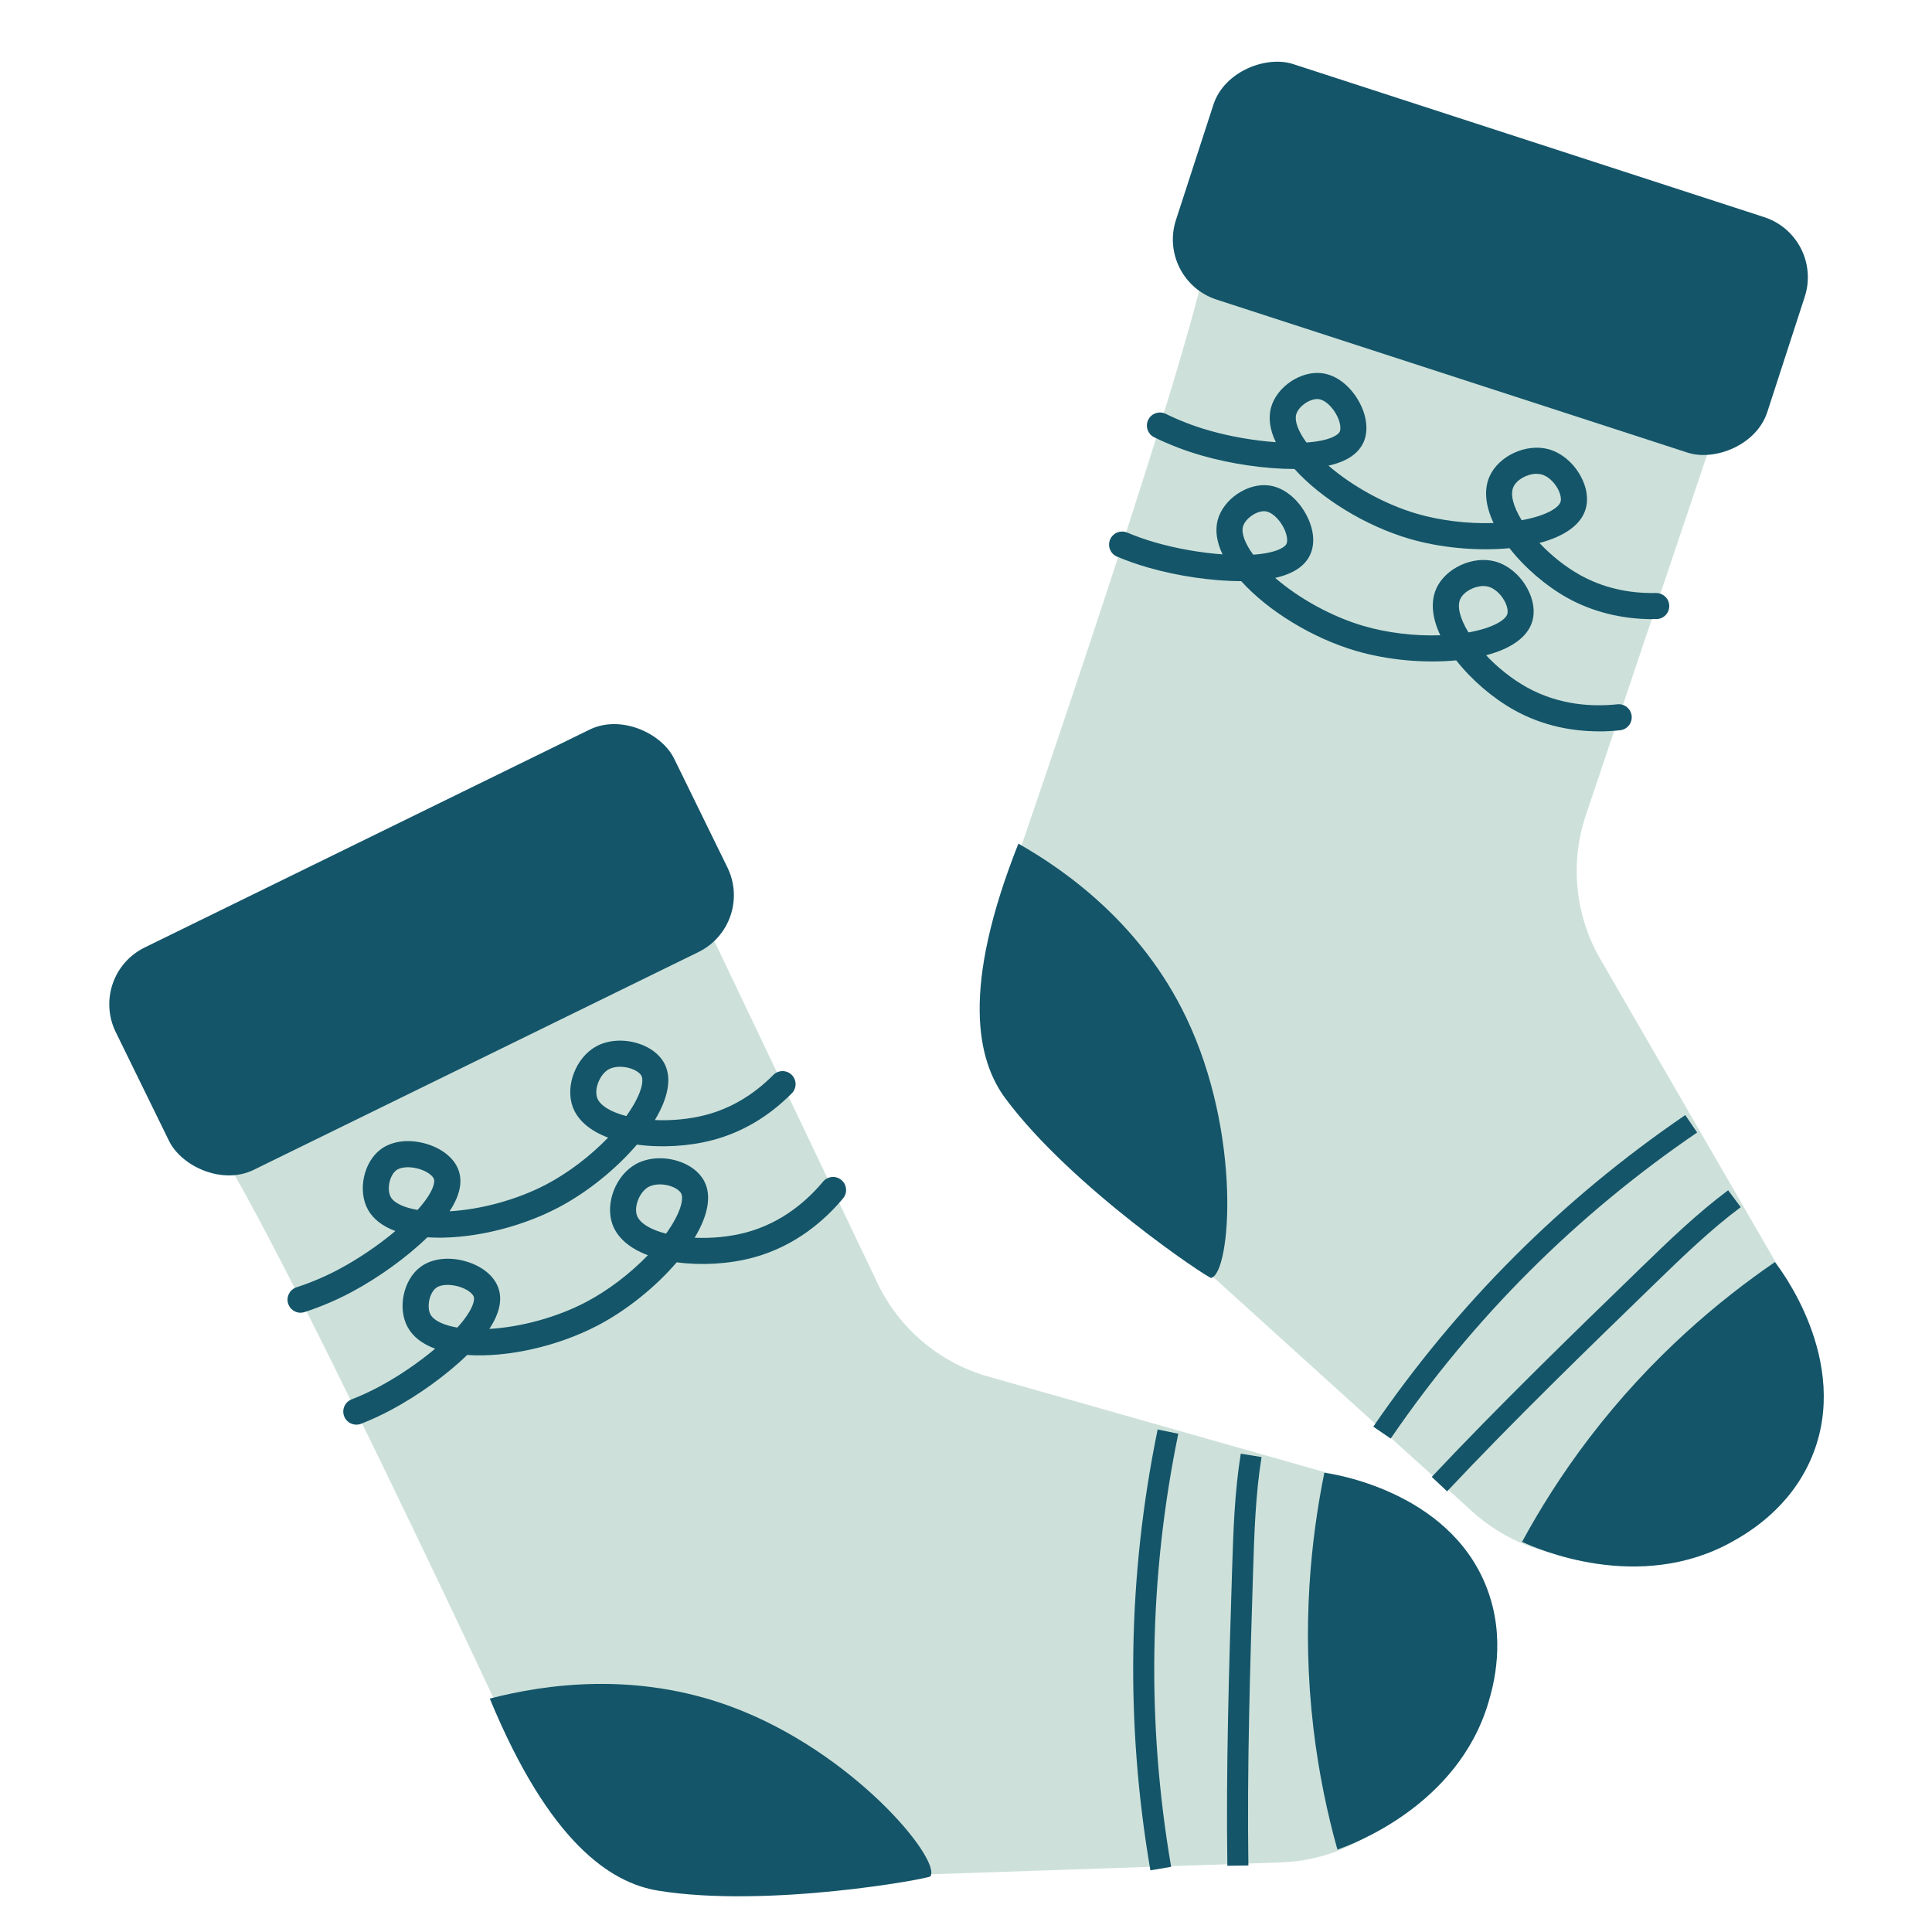
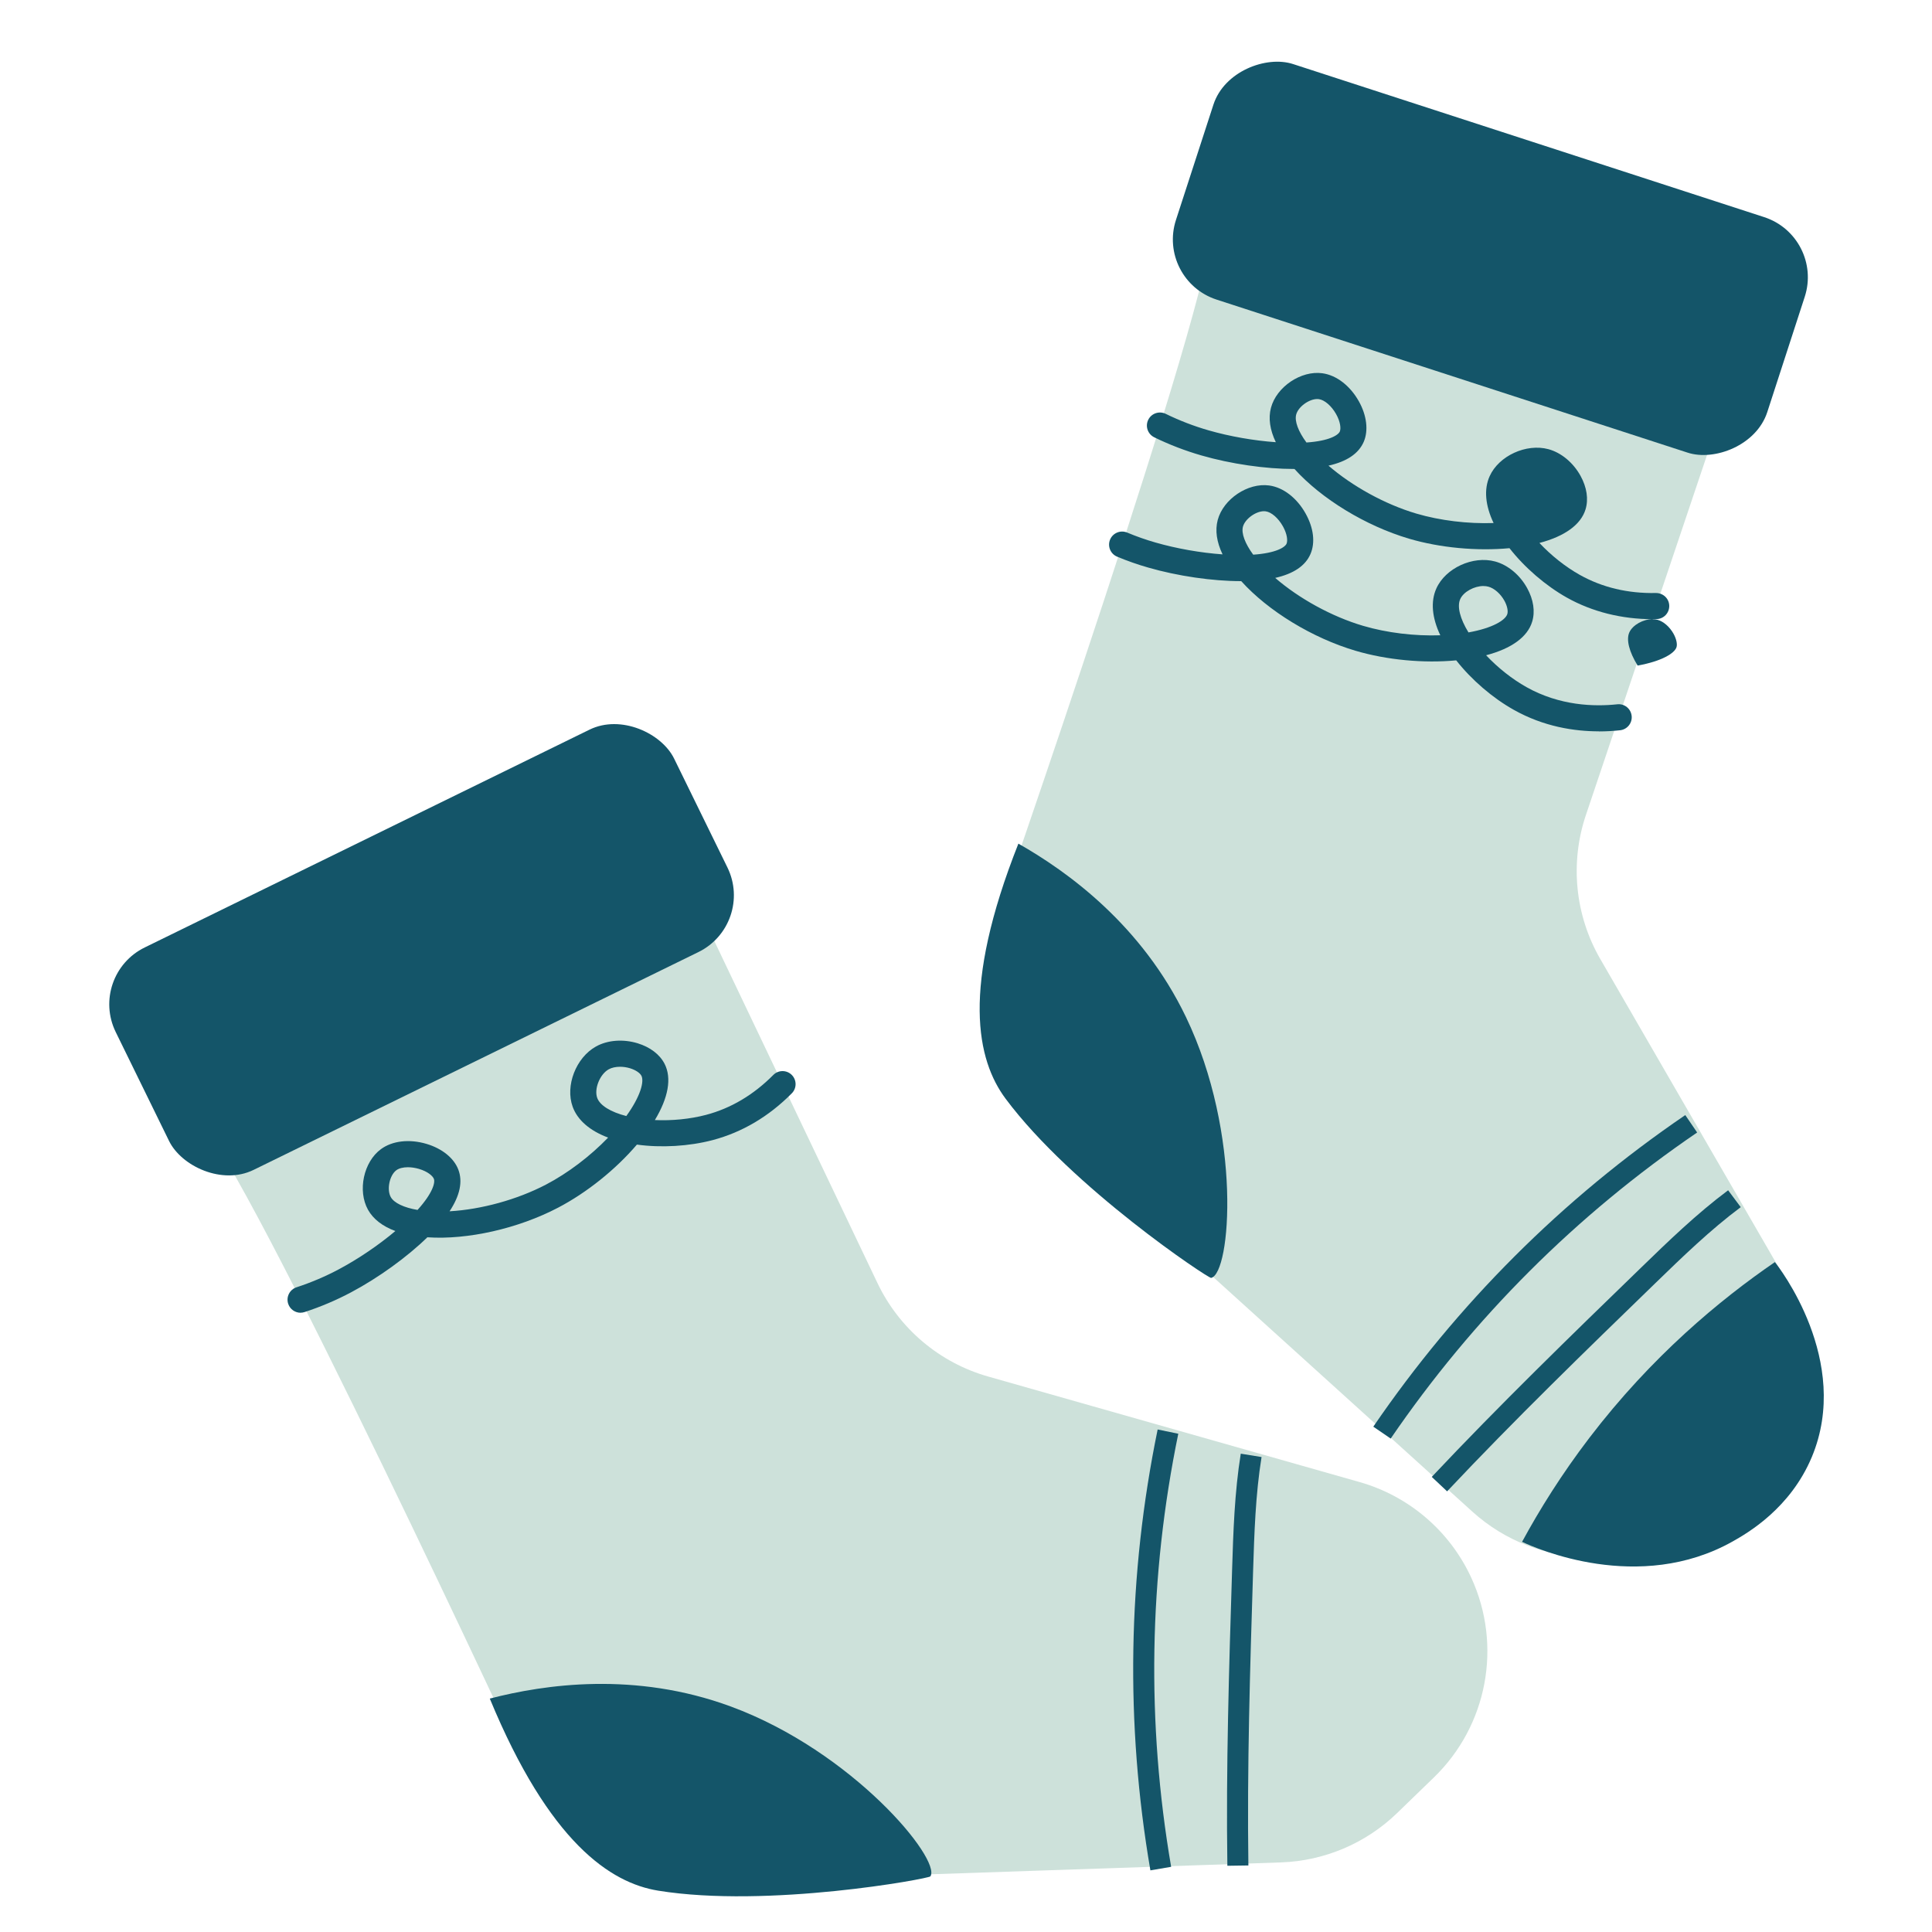
<svg xmlns="http://www.w3.org/2000/svg" id="Capa_2" data-name="Capa 2" viewBox="0 0 500 500">
  <path d="M256.7,241.05c-6.08,17.28-1.19,36.52,12.39,48.82l111.99,101.37c8.37,7.57,19.25,11.77,30.53,11.77h13.23c19.28,0,36.47-12.15,42.89-30.33h0c4.44-12.55,3.15-26.42-3.51-37.94l-50.05-86.52c-6.55-11.31-7.91-24.9-3.74-37.29l33.3-98.98-130.29-53.18c1.36,15.6-56.74,182.29-56.74,182.29Z" fill="#cde1da" />
  <rect x="353.66" y="-13.6" width="64.09" height="160.91" rx="16.36" ry="16.36" transform="translate(202.93 413.03) rotate(-72)" fill="#145569" />
  <path d="M263.55,218.33c12.77,7.24,31.92,21.05,43.37,44.87,14.58,30.34,11.62,66.36,6.52,67.52-.7.16-36-23.32-53.18-46.36-7.45-9.99-11.58-28.53,3.3-66.03Z" fill="#145569" />
  <path d="M393.91,399.03c4.55-8.39,10.25-17.52,17.39-26.88,16.18-21.19,33.85-35.79,48.04-45.52.87,1.08,19.98,25.54,9.55,50.46-5.54,13.22-16.47,19.58-20.45,21.82-24.33,13.69-51.03,1.75-54.53.12Z" fill="#145569" />
  <path d="M374.51,385.96l-3.97-3.74c17.49-18.58,36.07-36.61,54.05-54.04,7.12-6.91,14.49-14.05,22.65-20.14l3.26,4.37c-7.88,5.88-15.12,12.9-22.11,19.68-17.93,17.39-36.47,35.37-53.87,53.86Z" fill="#145569" />
  <path d="M359.91,372.3l-4.5-3.08c21.75-31.8,48.91-58.93,80.74-80.64l3.07,4.51c-31.27,21.32-57.95,47.97-79.31,79.21Z" fill="#145569" />
-   <path d="M427.68,160.24c-7.98,0-15.62-1.91-22.14-5.56-5.53-3.1-10.97-7.8-14.89-12.81-8.4.79-17.96-.09-26-2.46-11.22-3.32-22.66-10.3-29.64-18.04-.05,0-.09,0-.14,0-7.33,0-16.32-1.3-23.94-3.5-4.2-1.21-8.31-2.79-12.22-4.7-1.67-.82-2.37-2.84-1.55-4.52s2.84-2.36,4.52-1.55c3.55,1.74,7.29,3.18,11.12,4.28,5.49,1.58,11.72,2.66,17.38,3.06-1.53-3.19-1.97-6.2-1.26-8.89,1.44-5.44,7.79-9.72,13.32-8.95,3.63.5,7.15,3.21,9.42,7.24,2.06,3.66,2.53,7.59,1.27,10.51-1.32,3.04-4.37,5.1-9.12,6.16,6.16,5.32,14.62,10.01,22.75,12.41,6.16,1.81,13.33,2.67,19.98,2.44-2.16-4.55-2.54-8.74-1.03-12.1,2.37-5.29,9.48-8.56,15.23-7.01,3.31.9,6.41,3.48,8.3,6.9,1.64,2.98,2.1,6.06,1.29,8.69-1.21,3.95-5.38,6.95-11.93,8.68,3.04,3.24,6.72,6.17,10.45,8.26,5.82,3.26,12.45,4.84,19.71,4.69,1.87,0,3.41,1.44,3.44,3.31s-1.44,3.41-3.31,3.44c-.34,0-.67,0-1.01,0ZM397.67,122.62c-2.39,0-5.13,1.47-6.01,3.42-.85,1.89-.05,5.02,2.15,8.59,6.23-1.12,9.57-3.18,10.06-4.76.25-.81-.05-2.16-.75-3.44-.99-1.8-2.62-3.23-4.15-3.64-.41-.11-.85-.16-1.29-.16ZM340.9,103.27c-2.13,0-4.91,1.99-5.45,4.02-.45,1.7.53,4.34,2.66,7.23,5.97-.41,8.24-1.94,8.63-2.84.33-.76.17-2.51-.96-4.52-1.18-2.1-2.97-3.65-4.45-3.86-.14-.02-.28-.03-.42-.03Z" fill="#145569" />
+   <path d="M427.68,160.24c-7.98,0-15.62-1.91-22.14-5.56-5.53-3.1-10.97-7.8-14.89-12.81-8.4.79-17.96-.09-26-2.46-11.22-3.32-22.66-10.3-29.64-18.04-.05,0-.09,0-.14,0-7.33,0-16.32-1.3-23.94-3.5-4.2-1.21-8.31-2.79-12.22-4.7-1.67-.82-2.37-2.84-1.55-4.52s2.84-2.36,4.52-1.55c3.55,1.74,7.29,3.18,11.12,4.28,5.49,1.58,11.72,2.66,17.38,3.06-1.53-3.19-1.97-6.2-1.26-8.89,1.44-5.44,7.79-9.72,13.32-8.95,3.63.5,7.15,3.21,9.42,7.24,2.06,3.66,2.53,7.59,1.27,10.51-1.32,3.04-4.37,5.1-9.12,6.16,6.16,5.32,14.62,10.01,22.75,12.41,6.16,1.81,13.33,2.67,19.98,2.44-2.16-4.55-2.54-8.74-1.03-12.1,2.37-5.29,9.48-8.56,15.23-7.01,3.31.9,6.41,3.48,8.3,6.9,1.64,2.98,2.1,6.06,1.29,8.69-1.21,3.95-5.38,6.95-11.93,8.68,3.04,3.24,6.72,6.17,10.45,8.26,5.82,3.26,12.45,4.84,19.71,4.69,1.87,0,3.41,1.44,3.44,3.31s-1.44,3.41-3.31,3.44c-.34,0-.67,0-1.01,0Zc-2.39,0-5.13,1.47-6.01,3.42-.85,1.89-.05,5.02,2.15,8.59,6.23-1.12,9.57-3.18,10.06-4.76.25-.81-.05-2.16-.75-3.44-.99-1.8-2.62-3.23-4.15-3.64-.41-.11-.85-.16-1.29-.16ZM340.9,103.27c-2.13,0-4.91,1.99-5.45,4.02-.45,1.7.53,4.34,2.66,7.23,5.97-.41,8.24-1.94,8.63-2.84.33-.76.17-2.51-.96-4.52-1.18-2.1-2.97-3.65-4.45-3.86-.14-.02-.28-.03-.42-.03Z" fill="#145569" />
  <path d="M413.8,189.27c-6.39,0-14.29-1.21-22.04-5.57-5.5-3.08-10.95-7.78-14.89-12.8-8.41.8-17.97-.1-26.01-2.47-11.21-3.3-22.65-10.29-29.63-18.03h-.06c-7.36,0-16.38-1.31-24-3.51-2.7-.77-5.42-1.72-8.07-2.83-1.72-.72-2.53-2.7-1.81-4.42.72-1.72,2.7-2.53,4.42-1.81,2.4,1,4.86,1.87,7.32,2.57,5.48,1.58,11.71,2.67,17.37,3.07-1.53-3.19-1.97-6.2-1.26-8.89,1.45-5.44,7.81-9.7,13.33-8.94,3.64.5,7.16,3.22,9.42,7.26,2.08,3.72,2.54,7.54,1.25,10.5-1.31,3.03-4.37,5.09-9.12,6.16,6.16,5.33,14.63,10.01,22.74,12.4,6.17,1.82,13.33,2.68,19.99,2.45-2.16-4.56-2.54-8.74-1.03-12.1,2.36-5.29,9.48-8.56,15.22-7,3.3.9,6.41,3.47,8.29,6.9,1.64,2.98,2.1,6.06,1.29,8.69-1.2,3.95-5.36,6.96-11.92,8.68,3.05,3.24,6.73,6.16,10.44,8.24,8.62,4.84,17.55,5.09,23.51,4.45,1.86-.21,3.52,1.14,3.72,3,.2,1.85-1.14,3.52-3,3.72-1.65.18-3.5.3-5.5.3ZM383.93,151.66c-2.38,0-5.18,1.48-6.03,3.4-.85,1.9-.05,5.04,2.14,8.61,6.23-1.11,9.57-3.17,10.05-4.75.25-.82-.04-2.17-.75-3.45-.99-1.8-2.62-3.23-4.15-3.64-.39-.11-.82-.16-1.25-.16ZM327.13,132.3c-2.13,0-4.92,1.99-5.46,4.02-.45,1.7.54,4.34,2.66,7.23,5.97-.41,8.24-1.94,8.63-2.84.33-.77.18-2.5-.95-4.51-1.18-2.11-2.97-3.67-4.46-3.87-.14-.02-.28-.03-.42-.03Z" fill="#145569" />
  <path d="M137.64,460.67c7.66,16.64,24.56,27.06,42.87,26.44l150.97-5.12c11.28-.38,22.01-4.94,30.11-12.79l9.5-9.2c13.85-13.42,17.74-34.1,9.7-51.63h0c-5.55-12.1-16.12-21.17-28.92-24.81l-96.15-27.32c-12.57-3.57-23-12.38-28.63-24.18l-44.96-94.26-130.58,52.46c11.84,10.26,86.09,170.4,86.09,170.4Z" fill="#cde1da" />
  <rect x="28.65" y="213.75" width="160.91" height="64.09" rx="16.36" ry="16.36" transform="translate(-96.98 73.03) rotate(-26.09)" fill="#145569" />
  <path d="M126.76,439.59c14.21-3.68,37.57-7.09,62.37,2.05,31.58,11.64,54.52,39.57,51.66,43.96-.39.6-42.08,8.3-70.46,3.7-12.3-1.99-28.17-12.43-43.58-49.72Z" fill="#145569" />
-   <path d="M346.12,478.67c-2.57-9.2-4.83-19.72-6.21-31.41-3.12-26.47-.59-49.26,2.83-66.12,1.37.17,32.13,4.44,41.96,29.6,5.22,13.35,1.79,25.52.49,29.9-7.95,26.76-35.43,36.76-39.08,38.03Z" fill="#145569" />
  <path d="M317.64,482.86c-.37-25.52.44-51.39,1.22-76.42.31-9.92.63-20.17,2.25-30.23l5.38.87c-1.57,9.71-1.88,19.78-2.19,29.53-.78,24.96-1.58,50.78-1.22,76.17l-5.45.08Z" fill="#145569" />
  <path d="M297.72,484.05c-6.51-37.97-5.88-76.36,1.88-114.1l5.34,1.1c-7.62,37.07-8.25,74.78-1.85,112.08l-5.38.92Z" fill="#145569" />
  <path d="M77.79,339.74c-1.42,0-2.74-.9-3.21-2.33-.58-1.77.39-3.68,2.16-4.26,3.82-1.25,7.51-2.82,10.97-4.67,5.05-2.69,10.28-6.25,14.61-9.89-3.31-1.22-5.72-3.08-7.08-5.5-2.75-4.94-1.14-12.42,3.36-15.7,2.94-2.16,7.35-2.67,11.79-1.35,4.03,1.2,7.11,3.69,8.23,6.67,1.17,3.09.41,6.7-2.27,10.77,8.13-.46,17.46-2.99,24.97-6.92,5.69-2.98,11.43-7.35,16.06-12.15-4.72-1.77-7.91-4.51-9.17-7.97-1.98-5.44.85-12.74,6.05-15.62,3-1.66,7.02-1.96,10.76-.82,3.25,1,5.73,2.89,6.98,5.33,1.88,3.69.97,8.74-2.52,14.54,4.43.2,9.11-.25,13.24-1.34,6.44-1.7,12.3-5.18,17.41-10.33,1.31-1.33,3.45-1.33,4.77-.02,1.32,1.31,1.33,3.45.02,4.77-5.97,6.02-12.86,10.09-20.49,12.11-6.13,1.61-13.31,2.03-19.6,1.16-5.48,6.43-12.97,12.44-20.39,16.32-10.37,5.43-23.45,8.37-33.84,7.67-5.25,5.12-12.66,10.48-19.72,14.23-3.81,2.03-7.86,3.75-12.05,5.12-.35.11-.7.17-1.05.17ZM105.57,302.08c-1.22,0-2.29.26-2.98.76-1.78,1.3-2.55,5-1.46,6.96.86,1.53,3.4,2.73,6.93,3.33,4.01-4.45,4.58-7.12,4.23-8.03-.3-.79-1.62-1.92-3.83-2.58-.99-.29-1.98-.44-2.9-.44ZM160.47,276.08c-1.11,0-2.15.22-2.94.66-2.29,1.27-3.82,5.08-2.97,7.4.71,1.95,3.47,3.65,7.53,4.69,3.7-5.14,4.66-8.94,3.91-10.42-.38-.75-1.54-1.51-2.94-1.94-.85-.26-1.73-.39-2.58-.39Z" fill="#145569" />
-   <path d="M92.22,368.7c-1.35,0-2.62-.81-3.15-2.15-.68-1.74.18-3.7,1.91-4.38,2.37-.93,4.74-2.02,7.04-3.24,5.03-2.68,10.26-6.24,14.59-9.89-3.31-1.22-5.72-3.08-7.07-5.51-2.75-4.92-1.16-12.41,3.35-15.7,2.95-2.16,7.37-2.67,11.8-1.35,4.08,1.22,7.08,3.65,8.22,6.67,1.17,3.09.41,6.7-2.27,10.77,8.13-.46,17.47-2.99,24.97-6.92,5.7-2.99,11.44-7.36,16.06-12.15-4.72-1.77-7.9-4.51-9.16-7.97-1.98-5.45.85-12.75,6.06-15.62,3-1.66,7.03-1.96,10.76-.82,3.25,1,5.72,2.89,6.97,5.34,1.88,3.68.97,8.74-2.53,14.54,4.45.21,9.12-.25,13.24-1.34,9.57-2.53,16.15-8.56,19.99-13.17,1.19-1.43,3.32-1.63,4.75-.43,1.43,1.19,1.63,3.32.43,4.76-4.47,5.37-12.17,12.39-23.45,15.37-6.1,1.62-13.28,2.03-19.6,1.17-5.47,6.41-12.96,12.42-20.39,16.32-10.36,5.43-23.44,8.37-33.84,7.67-5.26,5.12-12.67,10.48-19.71,14.23-2.53,1.35-5.14,2.55-7.75,3.58-.4.16-.82.23-1.23.23ZM115.88,332.52c-1.23,0-2.3.26-2.99.77-1.77,1.29-2.54,4.99-1.45,6.95.86,1.54,3.4,2.74,6.92,3.34,4.01-4.45,4.58-7.12,4.23-8.03-.3-.79-1.62-1.92-3.83-2.58-.99-.29-1.99-.44-2.9-.44ZM170.78,306.52c-1.11,0-2.16.22-2.95.66-2.3,1.27-3.83,5.07-2.98,7.4.71,1.95,3.47,3.65,7.52,4.69,3.7-5.14,4.66-8.94,3.91-10.42-.38-.75-1.53-1.52-2.93-1.94-.85-.26-1.73-.39-2.57-.39Z" fill="#145569" />
</svg>